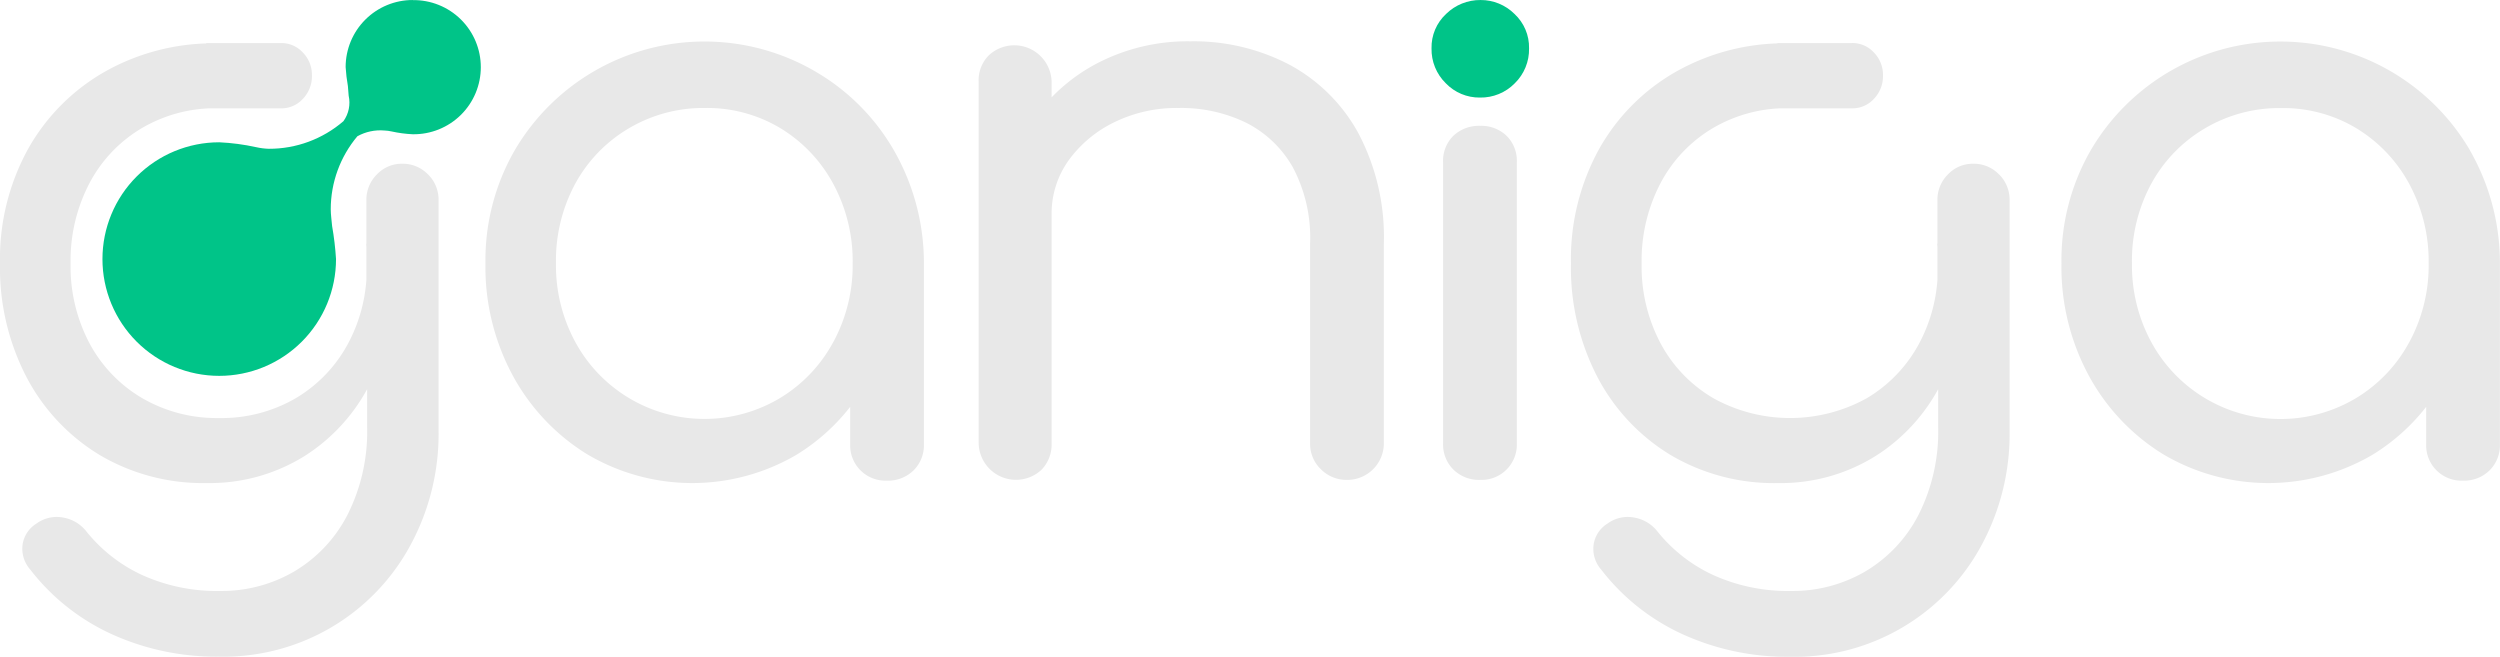
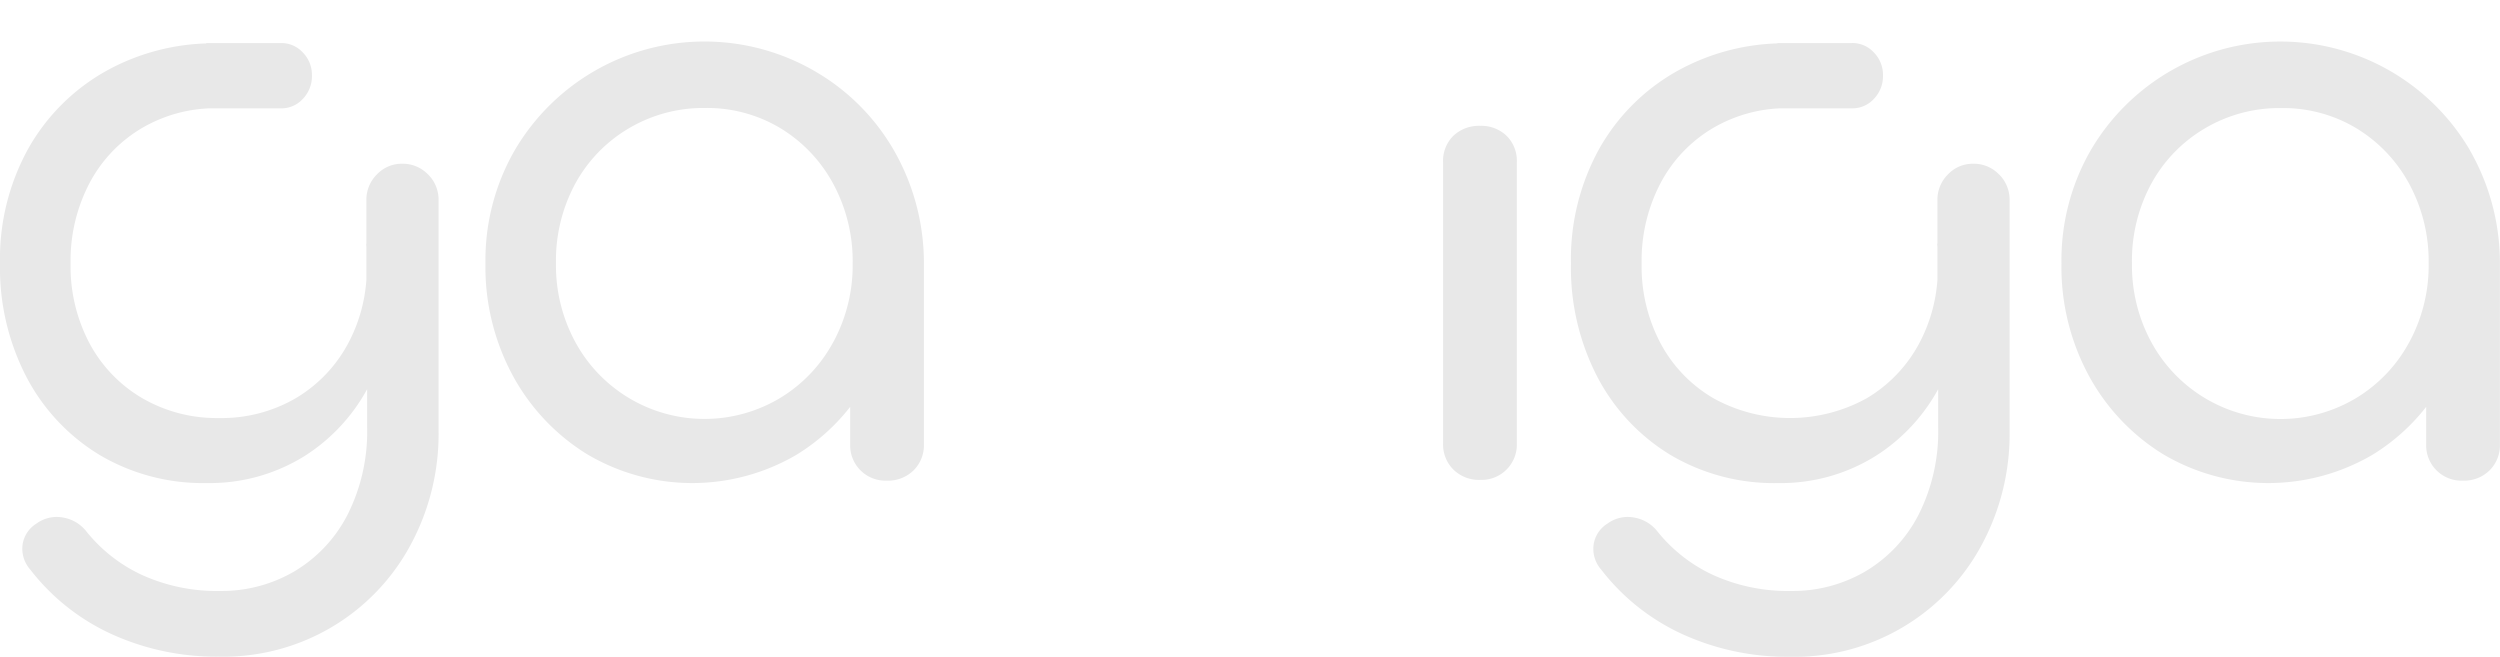
<svg xmlns="http://www.w3.org/2000/svg" width="154" height="40.453" viewBox="0 0 154 40.453">
  <defs>
    <linearGradient id="linear-gradient" x1="-0.055" y1="1.395" x2="-0.045" y2="1.395" gradientUnits="objectBoundingBox">
      <stop offset="0" stop-color="#26bf59" />
      <stop offset="0.099" stop-color="#00dfff" />
      <stop offset="0.508" stop-color="#3f6" />
      <stop offset="0.888" stop-color="#f6ff00" />
      <stop offset="1" stop-color="#f6ff00" />
    </linearGradient>
    <clipPath id="clip-path">
      <rect id="Rettangolo_67" data-name="Rettangolo 67" width="154" height="40.453" fill="none" />
    </clipPath>
    <clipPath id="clip-path-2">
-       <path id="Tracciato_175" data-name="Tracciato 175" d="M39.061,0a4.132,4.132,0,0,0-4.132,4.132A10.573,10.573,0,0,0,35.068,5.3c.014.173.032.408.048.593a1.963,1.963,0,0,1-.322,1.571,7,7,0,0,1-4.6,1.7,4.111,4.111,0,0,1-.781-.1,13.413,13.413,0,0,0-2.27-.3,7.194,7.194,0,1,0,7.194,7.194,18.389,18.389,0,0,0-.241-2.034c-.025-.3-.084-.709-.084-1.032a6.989,6.989,0,0,1,1.641-4.5,2.914,2.914,0,0,1,1.659-.354,2.354,2.354,0,0,1,.448.058,7.705,7.705,0,0,0,1.3.173,4.132,4.132,0,1,0,0-8.263Z" transform="translate(-19.946 0.001)" fill="url(#linear-gradient)" />
-     </clipPath>
+       </clipPath>
    <clipPath id="clip-path-4">
      <path id="Tracciato_178" data-name="Tracciato 178" d="M281.848,0a2.993,2.993,0,0,0-2.125.855,2.805,2.805,0,0,0-.9,2.125,2.923,2.923,0,0,0,.879,2.149,2.865,2.865,0,0,0,2.1.88,2.923,2.923,0,0,0,2.15-.88,2.923,2.923,0,0,0,.879-2.149,2.809,2.809,0,0,0-.9-2.125A2.939,2.939,0,0,0,281.848,0Z" transform="translate(-278.819 0.001)" fill="url(#linear-gradient)" />
    </clipPath>
  </defs>
  <g id="Raggruppa_313" data-name="Raggruppa 313" transform="translate(0 0.001)">
    <g id="Raggruppa_62" data-name="Raggruppa 62" transform="translate(0 -0.001)">
      <g id="Raggruppa_61" data-name="Raggruppa 61" clip-path="url(#clip-path)">
-         <path id="Tracciato_171" data-name="Tracciato 171" d="M214.022,13.73A10.515,10.515,0,0,0,209.772,9.5a12.721,12.721,0,0,0-6.106-1.441,12.074,12.074,0,0,0-5.812,1.392,11,11,0,0,0-2.735,2.06v-.961a2.3,2.3,0,0,0-3.859-1.636,2.161,2.161,0,0,0-.634,1.636V32.827a2.3,2.3,0,0,0,3.883,1.612,2.232,2.232,0,0,0,.61-1.612V18.76a5.638,5.638,0,0,1,1.05-3.37,7.51,7.51,0,0,1,2.809-2.345,8.722,8.722,0,0,1,3.956-.879,9.169,9.169,0,0,1,4.152.9,6.856,6.856,0,0,1,2.882,2.735,9.232,9.232,0,0,1,1.074,4.714V32.827a2.162,2.162,0,0,0,.66,1.588,2.222,2.222,0,0,0,1.636.66,2.252,2.252,0,0,0,2.247-2.247V20.519a13.689,13.689,0,0,0-1.563-6.789" transform="translate(-130.34 -5.514)" fill="#e8e8e8" />
        <path id="Tracciato_172" data-name="Tracciato 172" d="M283.379,46.321a2.245,2.245,0,0,1-1.661-.635,2.181,2.181,0,0,1-.635-1.612V26.759a2.163,2.163,0,0,1,.635-1.636,2.294,2.294,0,0,1,1.661-.611,2.231,2.231,0,0,1,1.612.611,2.166,2.166,0,0,1,.635,1.636V44.074a2.173,2.173,0,0,1-2.247,2.247" transform="translate(-192.189 -16.76)" fill="#e8e8e8" />
        <path id="Tracciato_173" data-name="Tracciato 173" d="M114.924,10.157a13.549,13.549,0,0,0-18.585,4.86,13.58,13.58,0,0,0-1.783,6.936,14.062,14.062,0,0,0,1.685,6.911,12.914,12.914,0,0,0,4.567,4.836,12.7,12.7,0,0,0,12.894.048,12.394,12.394,0,0,0,3.321-2.961v2.3a2.173,2.173,0,0,0,2.247,2.247,2.243,2.243,0,0,0,1.66-.635,2.183,2.183,0,0,0,.635-1.612V21.953a13.952,13.952,0,0,0-1.831-6.936,13.259,13.259,0,0,0-4.812-4.86m1.05,16.656a8.992,8.992,0,0,1-3.248,3.419A9.054,9.054,0,0,1,100.1,26.812a9.9,9.9,0,0,1-1.2-4.86,9.962,9.962,0,0,1,1.2-4.934,8.912,8.912,0,0,1,3.3-3.394,9.01,9.01,0,0,1,4.688-1.246,8.76,8.76,0,0,1,4.64,1.246,8.994,8.994,0,0,1,3.248,3.419,10.011,10.011,0,0,1,1.2,4.909,9.91,9.91,0,0,1-1.2,4.86" transform="translate(-64.652 -5.726)" fill="#e8e8e8" />
        <path id="Tracciato_174" data-name="Tracciato 174" d="M426.721,15.017a13.533,13.533,0,0,0-23.4,0,13.58,13.58,0,0,0-1.783,6.936,14.062,14.062,0,0,0,1.685,6.911,12.913,12.913,0,0,0,4.567,4.836,12.7,12.7,0,0,0,12.894.048,12.4,12.4,0,0,0,3.321-2.961v2.3a2.173,2.173,0,0,0,2.247,2.247,2.243,2.243,0,0,0,1.66-.635,2.183,2.183,0,0,0,.635-1.612V21.953a13.953,13.953,0,0,0-1.831-6.936m-3.761,11.8a8.992,8.992,0,0,1-3.248,3.419,9.054,9.054,0,0,1-12.626-3.419,9.9,9.9,0,0,1-1.2-4.86,9.963,9.963,0,0,1,1.2-4.934,8.912,8.912,0,0,1,3.3-3.394,9.01,9.01,0,0,1,4.688-1.246,8.76,8.76,0,0,1,4.64,1.246,8.994,8.994,0,0,1,3.248,3.419,10.011,10.011,0,0,1,1.2,4.909,9.911,9.911,0,0,1-1.2,4.86" transform="translate(-274.552 -5.726)" fill="#e8e8e8" />
      </g>
    </g>
    <g id="Raggruppa_64" data-name="Raggruppa 64" transform="translate(6.308 -0.001)">
      <g id="Raggruppa_63" data-name="Raggruppa 63" clip-path="url(#clip-path-2)">
        <rect id="Rettangolo_68" data-name="Rettangolo 68" width="32.32" height="32.296" transform="matrix(0.819, -0.574, 0.574, 0.819, -10.877, 7.616)" fill="#00c488" />
      </g>
    </g>
    <g id="Raggruppa_66" data-name="Raggruppa 66" transform="translate(0 -0.001)">
      <g id="Raggruppa_65" data-name="Raggruppa 65" clip-path="url(#clip-path)">
        <path id="Tracciato_176" data-name="Tracciato 176" d="M26.366,16.472a2.147,2.147,0,0,0-1.6-.66,2.093,2.093,0,0,0-1.551.66,2.187,2.187,0,0,0-.645,1.588v2.681h-.016c.007.072.01.146.016.219v2a9.754,9.754,0,0,1-1.127,3.924,8.672,8.672,0,0,1-3.224,3.371,9.085,9.085,0,0,1-4.737,1.221,9.119,9.119,0,0,1-4.714-1.221,8.609,8.609,0,0,1-3.248-3.371,10.13,10.13,0,0,1-1.172-4.933,10.276,10.276,0,0,1,1.172-4.958A8.582,8.582,0,0,1,8.767,13.6a8.946,8.946,0,0,1,4.086-1.2h4.458a1.792,1.792,0,0,0,1.345-.584,2.015,2.015,0,0,0,.559-1.449,1.962,1.962,0,0,0-.559-1.406,1.793,1.793,0,0,0-1.345-.584H12.725L12.7,8.4A13.587,13.587,0,0,0,6.52,10.107a12.516,12.516,0,0,0-4.786,4.786A14.039,14.039,0,0,0,0,21.952a14.6,14.6,0,0,0,1.636,7.009A12.239,12.239,0,0,0,6.13,33.747a12.5,12.5,0,0,0,6.618,1.734,11.036,11.036,0,0,0,6.008-1.661A11.238,11.238,0,0,0,22.615,29.7v2.315a11.354,11.354,0,0,1-1.221,5.446,8.643,8.643,0,0,1-3.273,3.468,8.854,8.854,0,0,1-4.542,1.2,11.187,11.187,0,0,1-4.812-.977,9.528,9.528,0,0,1-3.443-2.687,2.3,2.3,0,0,0-1.417-.855,2.114,2.114,0,0,0-1.661.367,1.841,1.841,0,0,0-.855,1.294A1.931,1.931,0,0,0,1.856,40.8a13.313,13.313,0,0,0,5.007,3.981,15.549,15.549,0,0,0,6.619,1.392,13.074,13.074,0,0,0,11.8-6.863,14.389,14.389,0,0,0,1.734-7.058V18.06a2.187,2.187,0,0,0-.645-1.588" transform="translate(0 -5.725)" fill="#e8e8e8" />
        <path id="Tracciato_177" data-name="Tracciato 177" d="M332.371,16.472a2.147,2.147,0,0,0-1.6-.66,2.093,2.093,0,0,0-1.551.66,2.187,2.187,0,0,0-.645,1.588v2.681h-.016c.007.072.01.146.016.219v2a9.754,9.754,0,0,1-1.127,3.924,8.672,8.672,0,0,1-3.224,3.371,9.757,9.757,0,0,1-9.451,0,8.609,8.609,0,0,1-3.248-3.371,10.13,10.13,0,0,1-1.172-4.933,10.276,10.276,0,0,1,1.172-4.958,8.582,8.582,0,0,1,3.248-3.394,8.946,8.946,0,0,1,4.086-1.2h4.458a1.792,1.792,0,0,0,1.345-.584,2.015,2.015,0,0,0,.559-1.449,1.962,1.962,0,0,0-.559-1.406,1.793,1.793,0,0,0-1.345-.584H318.73l-.022.022a13.585,13.585,0,0,0-6.182,1.712,12.515,12.515,0,0,0-4.787,4.786A14.04,14.04,0,0,0,306,21.952a14.6,14.6,0,0,0,1.636,7.009,12.239,12.239,0,0,0,4.493,4.787,12.5,12.5,0,0,0,6.618,1.734,11.036,11.036,0,0,0,6.008-1.661A11.239,11.239,0,0,0,328.62,29.7v2.315a11.358,11.358,0,0,1-1.221,5.446,8.645,8.645,0,0,1-3.273,3.468,8.854,8.854,0,0,1-4.542,1.2,11.187,11.187,0,0,1-4.812-.977,9.527,9.527,0,0,1-3.443-2.687,2.3,2.3,0,0,0-1.417-.855,2.114,2.114,0,0,0-1.661.367,1.841,1.841,0,0,0-.855,1.294,1.931,1.931,0,0,0,.464,1.538,13.313,13.313,0,0,0,5.007,3.981,15.549,15.549,0,0,0,6.619,1.392,13.074,13.074,0,0,0,11.8-6.863,14.389,14.389,0,0,0,1.734-7.058V18.06a2.187,2.187,0,0,0-.645-1.588" transform="translate(-209.229 -5.725)" fill="#e8e8e8" />
      </g>
    </g>
    <g id="Raggruppa_68" data-name="Raggruppa 68" transform="translate(88.178 -0.001)">
      <g id="Raggruppa_67" data-name="Raggruppa 67" clip-path="url(#clip-path-4)">
-         <rect id="Rettangolo_70" data-name="Rettangolo 70" width="8.367" height="8.367" transform="translate(-2.823 1.977) rotate(-35)" fill="#00c488" />
-       </g>
+         </g>
    </g>
  </g>
</svg>